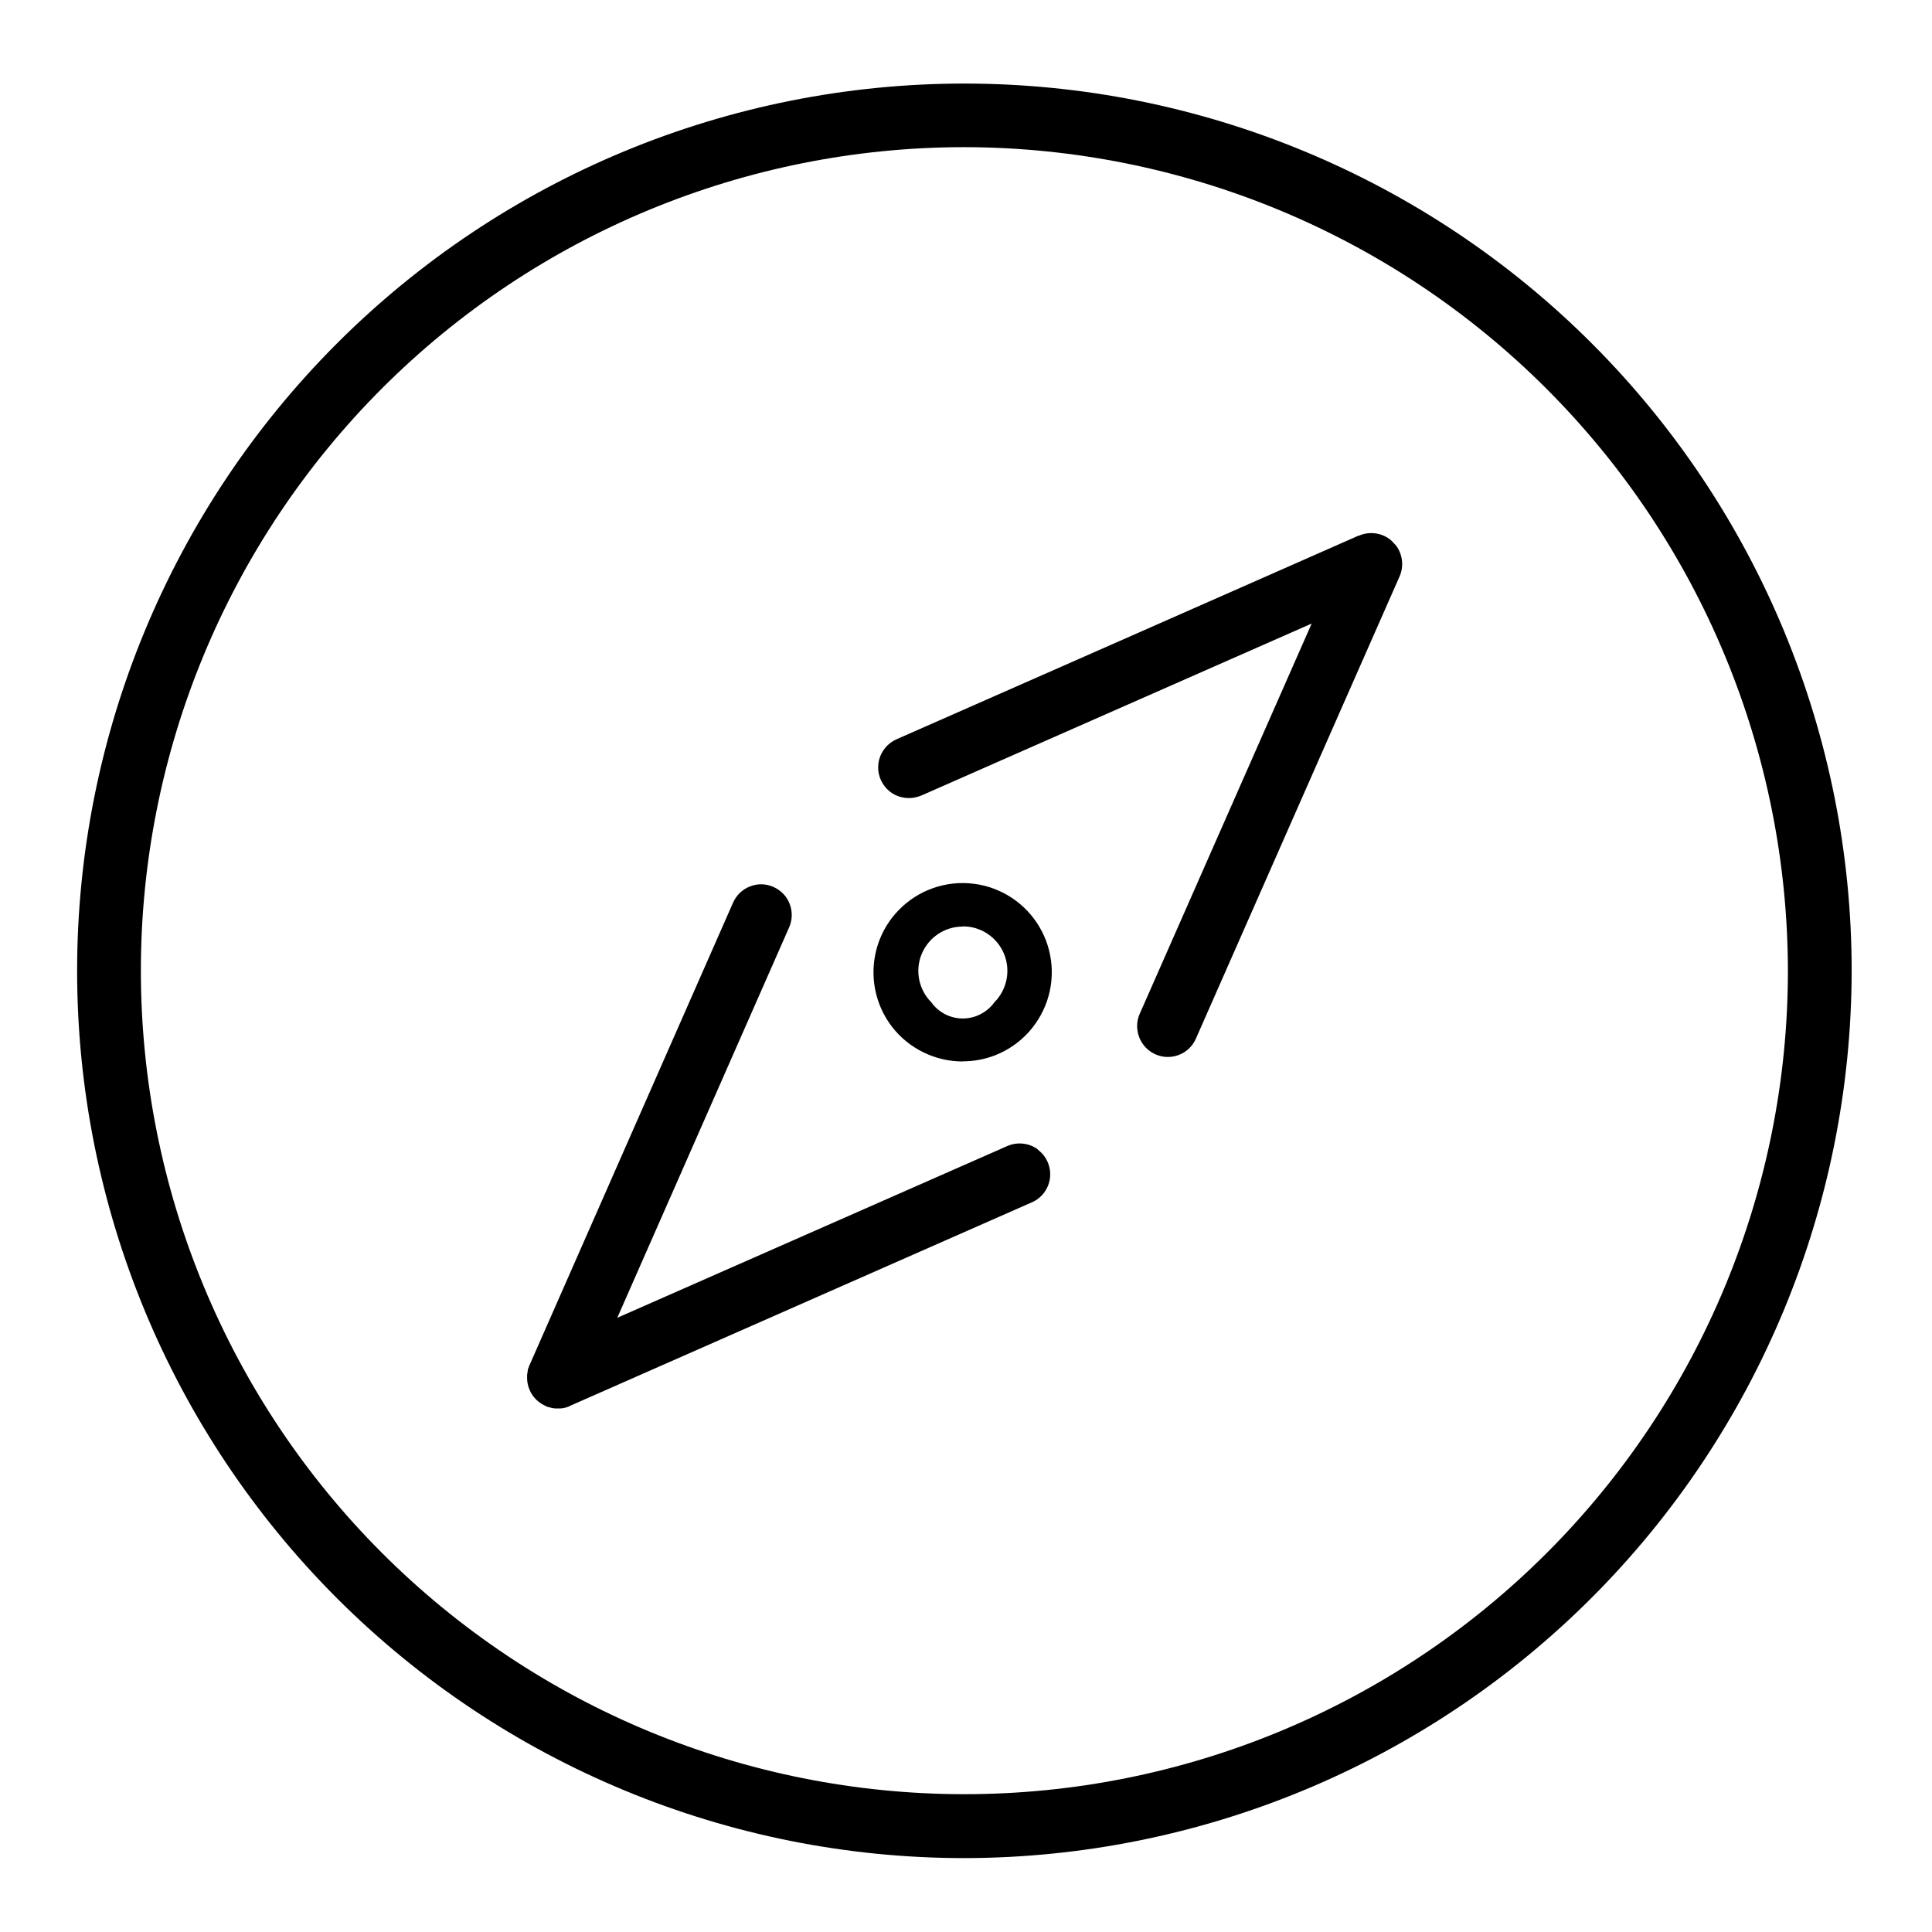
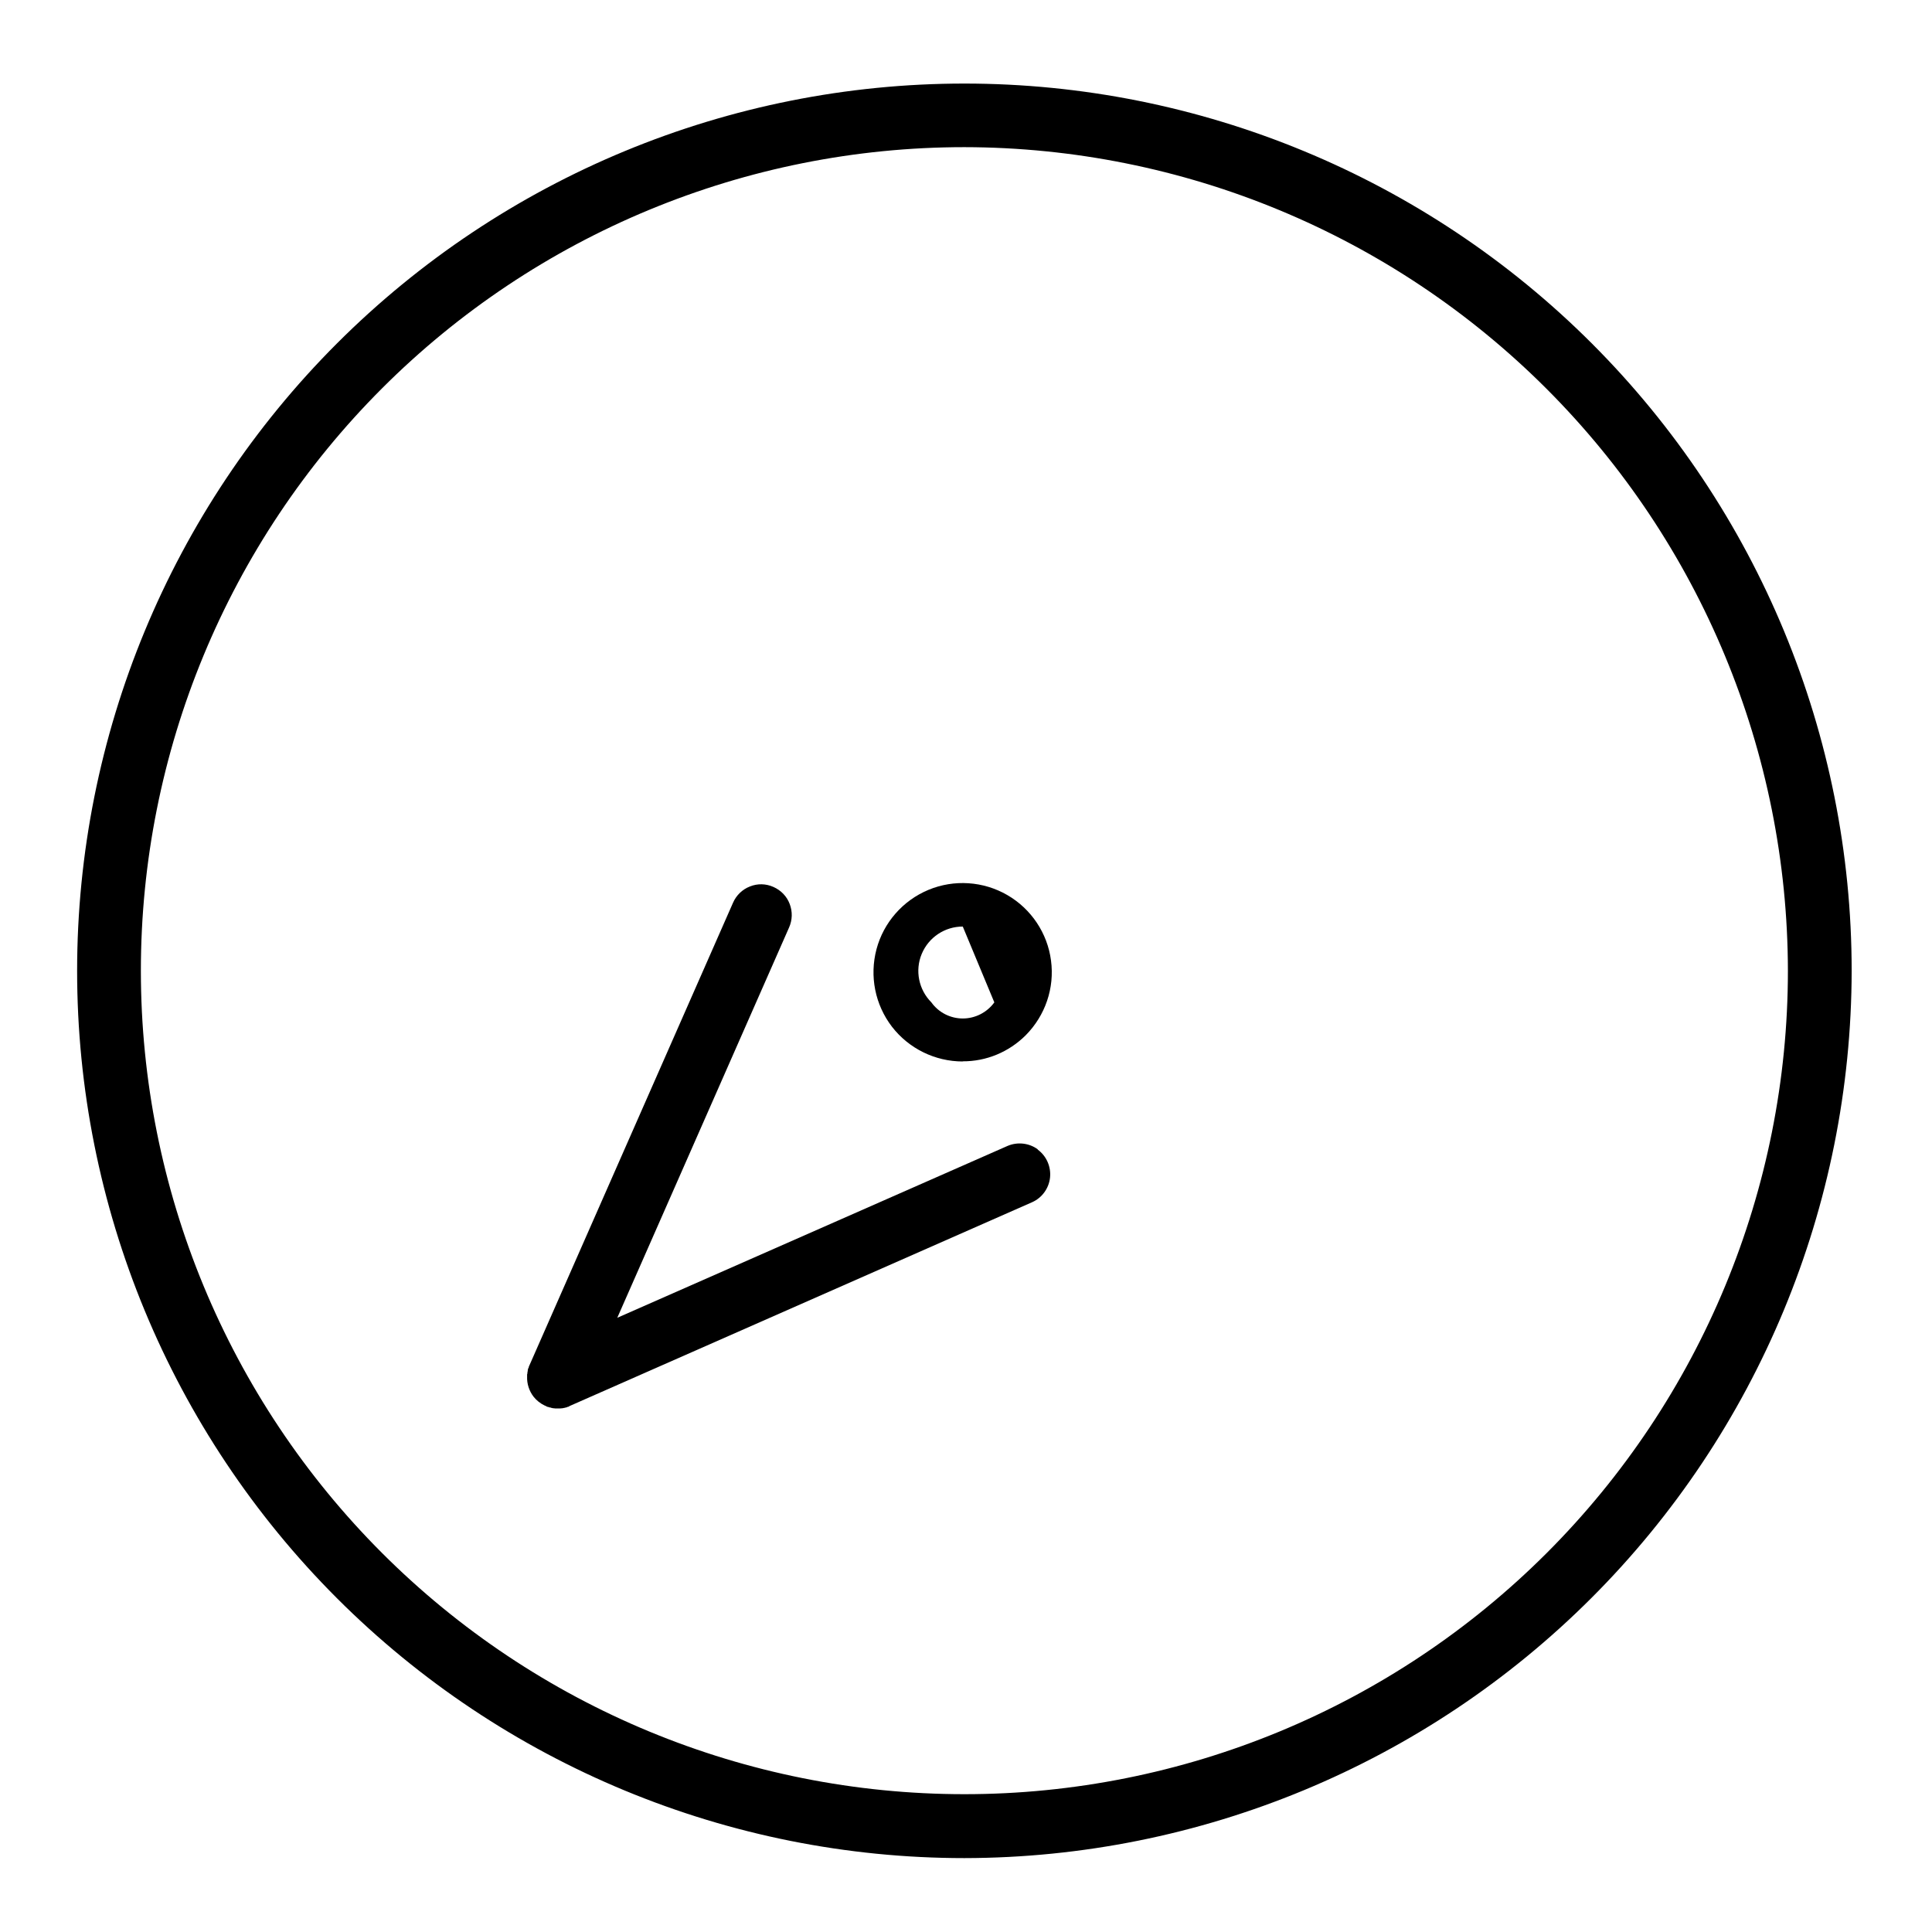
<svg xmlns="http://www.w3.org/2000/svg" id="Layer_1" viewBox="0 0 1200 1200">
  <path d="M599,1154.1c-146.2,0-286.4-58.1-389.7-161.4-103.4-103.4-161.4-243.5-161.4-389.7s58.1-286.4,161.4-389.7c103.4-103.4,243.6-161.4,389.7-161.4s286.4,58.1,389.7,161.4c103.4,103.4,161.4,243.6,161.4,389.7-.2,146.1-58.3,286.2-161.6,389.5-103.3,103.3-243.4,161.4-389.5,161.6h0ZM599,91.4c-135.7,0-265.8,53.9-361.7,149.8-95.9,95.9-149.8,226-149.8,361.7s53.9,265.8,149.8,361.7c95.9,95.9,226,149.8,361.7,149.8s265.8-53.9,361.7-149.8c95.9-95.9,149.8-226,149.8-361.7-.2-135.6-54.1-265.6-150-361.5-95.9-95.9-225.9-149.8-361.5-150h0Z" />
  <g>
-     <path d="M866.4,338.2c0-.1-.2-.3-.4-.5-.2-.2-.3-.4-.5-.6l-.2-.2c-.2-.2-.4-.5-.7-.7h0c-.6-.6-1.1-1-1.6-1.4-5.4-4-12.7-4.8-18.9-2.1h-.3c0,.1-287,126.5-287,126.5-5.4,2.4-9.3,7.1-10.8,12.8-1.4,5.7-.2,11.7,3.5,16.4,3.6,4.7,9.1,7.3,15.1,7.3,2.6,0,5.2-.6,7.7-1.6l242.4-106.8-106.8,242.4c-2.6,5.9-2,12.7,1.5,18.1,3.5,5.4,9.5,8.7,16,8.7,3.7,0,7.3-1.1,10.4-3.1,3.1-2,5.5-4.9,7-8.3l126.6-287.3c2.6-6.1,1.8-13.3-2.1-18.7l-.7-.9Z" />
    <path d="M644.6,713.9h0c-5.4-4-12.7-4.8-18.9-2.1l-242.3,106.7,106.7-242.4c2.1-4.7,2.2-9.9.4-14.6-1.8-4.8-5.4-8.5-10.1-10.6-4.7-2.1-9.9-2.2-14.6-.3-4.7,1.8-8.5,5.5-10.5,10.1l-3.7,8.4-122.7,278.8-.2.4c-.1.3-.2.5-.3.8v.3c-.2.2-.3.5-.4.8l-.2.8c0,.1,0,.2,0,.3v.3c-.1.3-.2.6-.2.9v.2c0,.4-.1.7-.2,1h0c0,.5,0,.8,0,1.2h0c-.2,4.6,1.3,9.1,4,12.6,1.8,2.3,4.2,4.2,6.9,5.5h.1c.3.2.7.4,1,.5h0c.3.2.6.3,1,.4h.2c.3.2.6.2.9.3h.3c.2.1.5.2.8.3h.3c.2.1.5.2.8.2h.3c.3,0,.6.1.8.1h.4c.3,0,.6,0,.9,0,.1,0,.2,0,.4,0h0c.3,0,.7,0,1.1,0h.2c.4,0,.8,0,1.2-.1h.2c.3,0,.7-.1,1-.2h.2c.4-.1.8-.2,1.1-.3h.3c.3-.2.6-.3.9-.4h.3c.3-.2.5-.3.8-.5l287.3-126.6c6.1-2.7,10.4-8.6,11.1-15.3.7-6.7-2.2-13.4-7.7-17.4Z" />
    <path d="M328.8,847.9h0s0,0,0,0h0Z" />
  </g>
-   <path d="M598,659.3c-17.2,0-33.5-8-44-21.6-10.5-13.7-14-31.4-9.6-48.1,4.4-16.6,16.4-30.3,32.3-36.9,15.9-6.6,34-5.4,48.9,3.2,14.9,8.6,25,23.7,27.2,40.7,2.3,17.1-3.6,34.2-15.7,46.4-10.4,10.4-24.5,16.3-39.2,16.2h0ZM598,575.5c-11.2,0-21.2,6.7-25.5,17-4.3,10.3-1.9,22.2,6,30.1,4.5,6.3,11.8,10,19.5,10,7.7,0,15-3.7,19.6-10h0c7.9-8,10.3-19.8,6-30.2-4.3-10.3-14.4-17.1-25.6-17h0Z" />
+   <path d="M598,659.3c-17.2,0-33.5-8-44-21.6-10.5-13.7-14-31.4-9.6-48.1,4.4-16.6,16.4-30.3,32.3-36.9,15.9-6.6,34-5.4,48.9,3.2,14.9,8.6,25,23.7,27.2,40.7,2.3,17.1-3.6,34.2-15.7,46.4-10.4,10.4-24.5,16.3-39.2,16.2h0ZM598,575.5c-11.2,0-21.2,6.7-25.5,17-4.3,10.3-1.9,22.2,6,30.1,4.5,6.3,11.8,10,19.5,10,7.7,0,15-3.7,19.6-10h0h0Z" />
</svg>